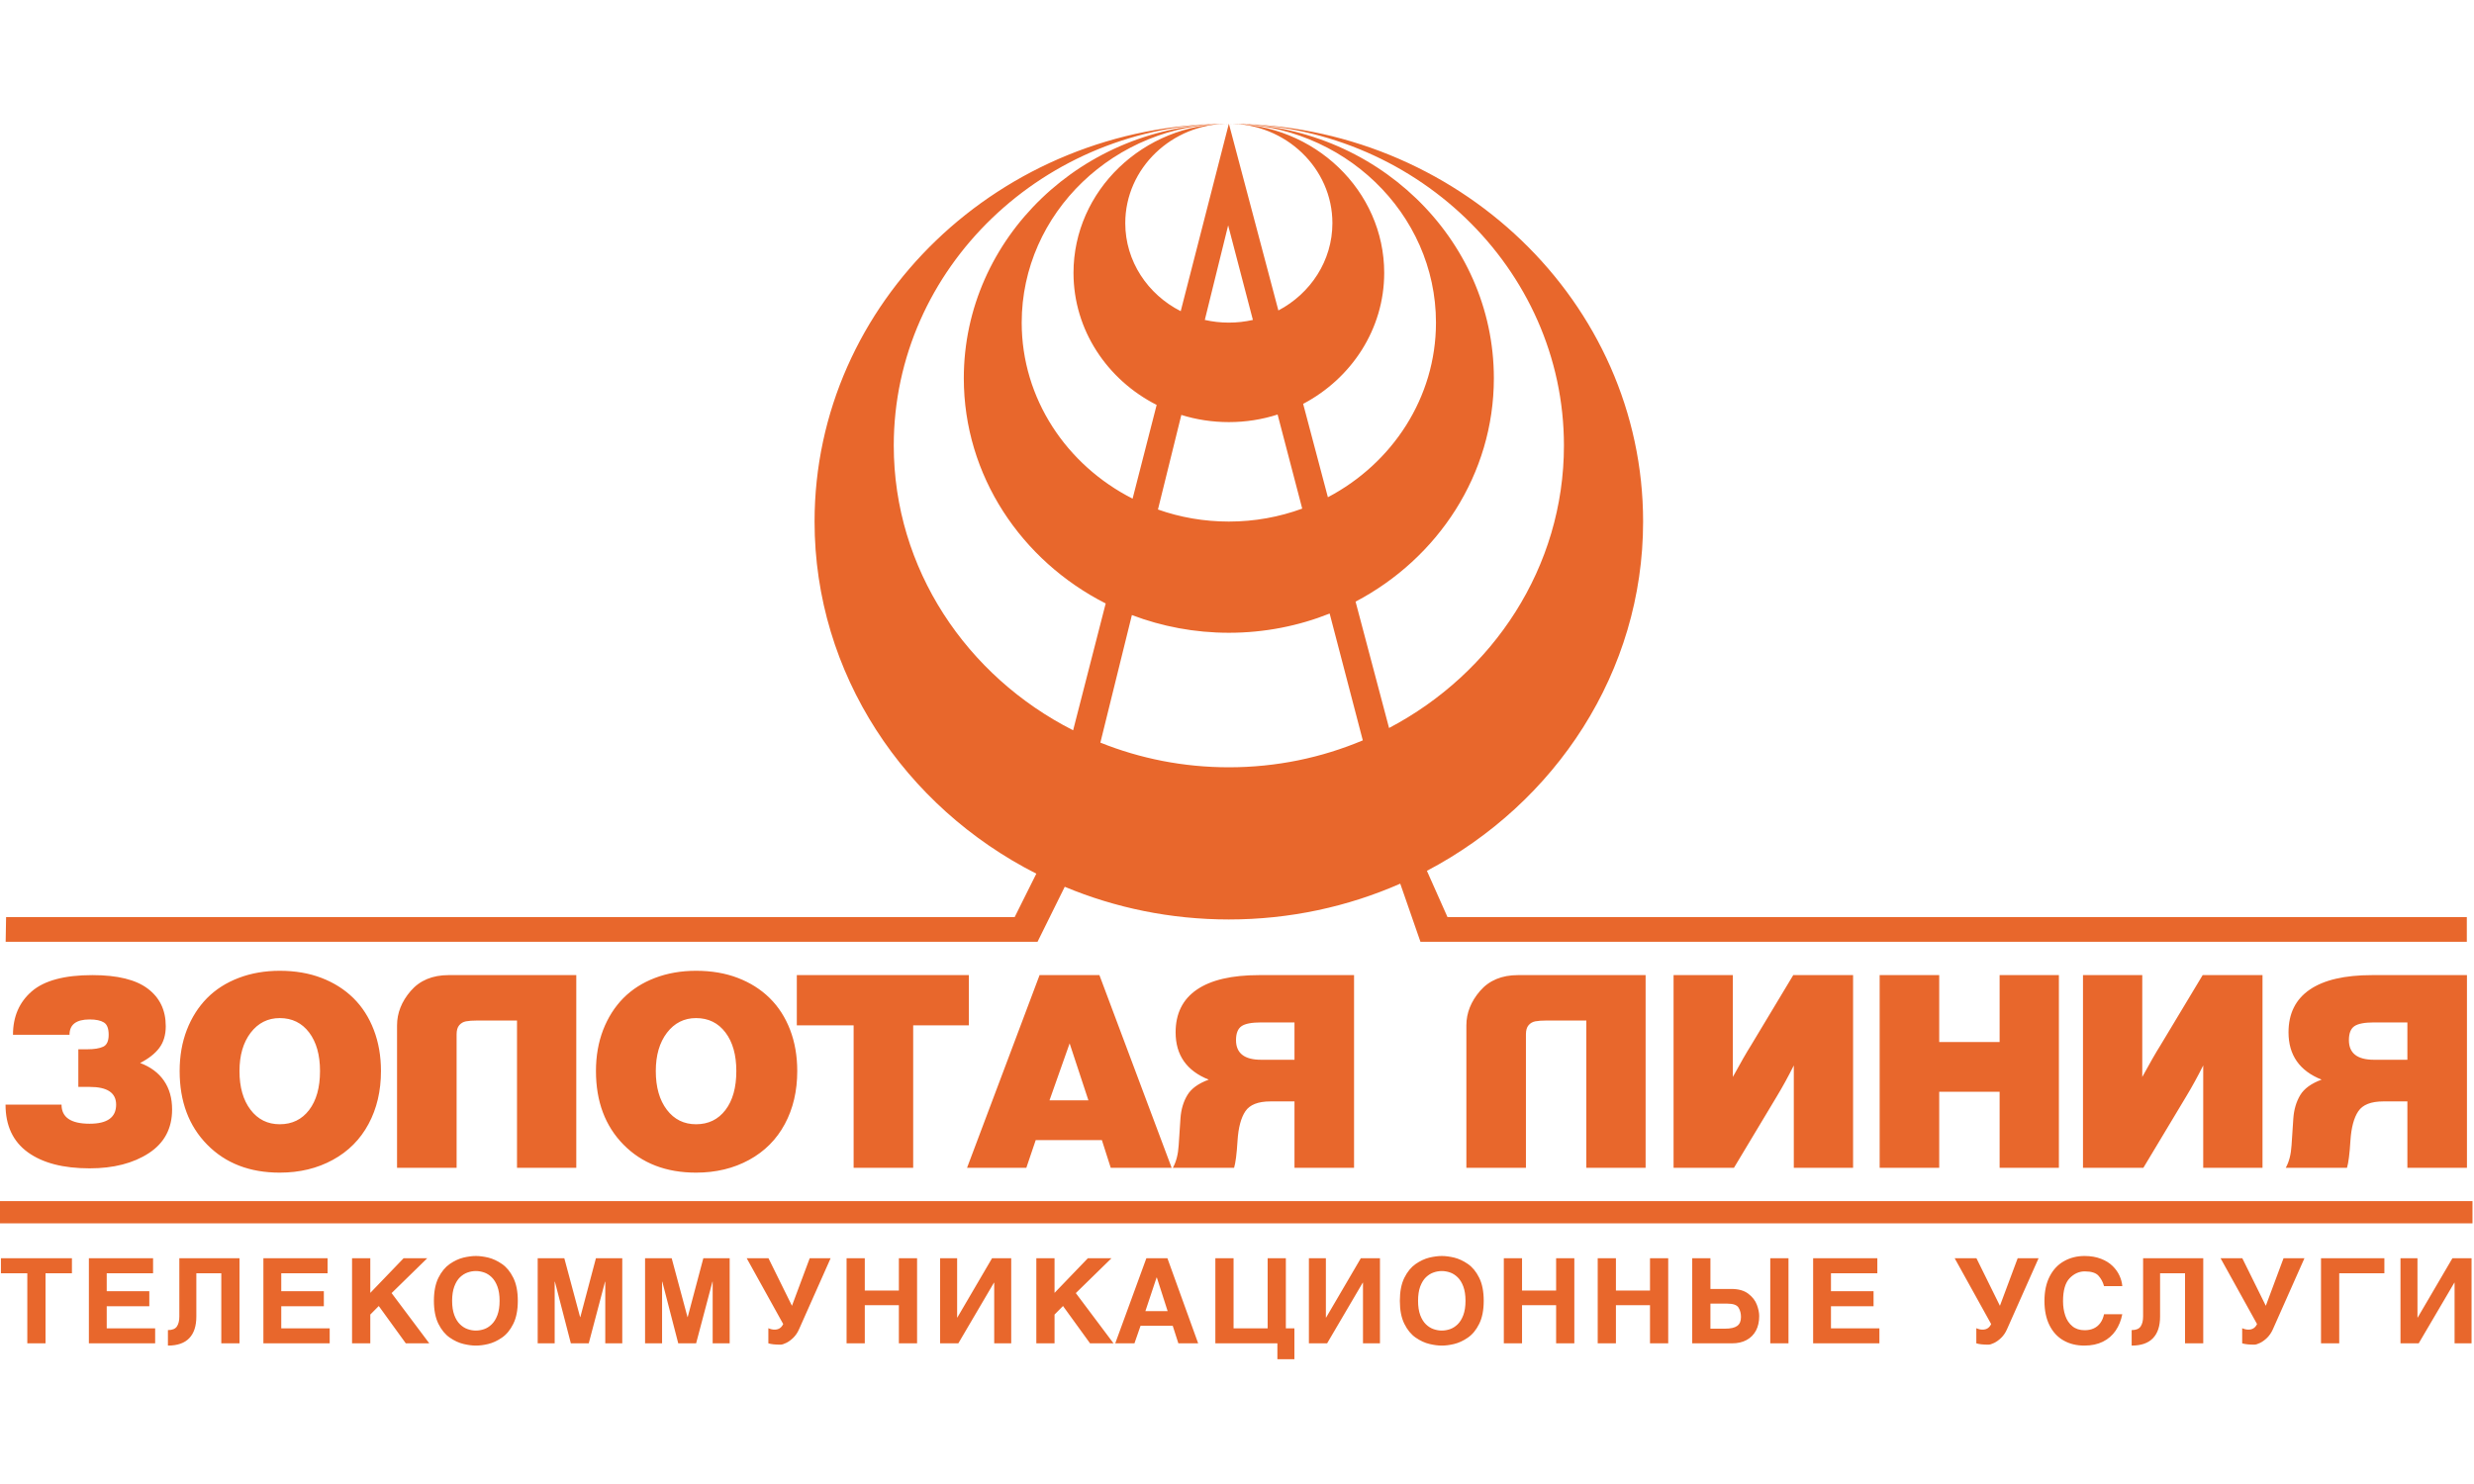
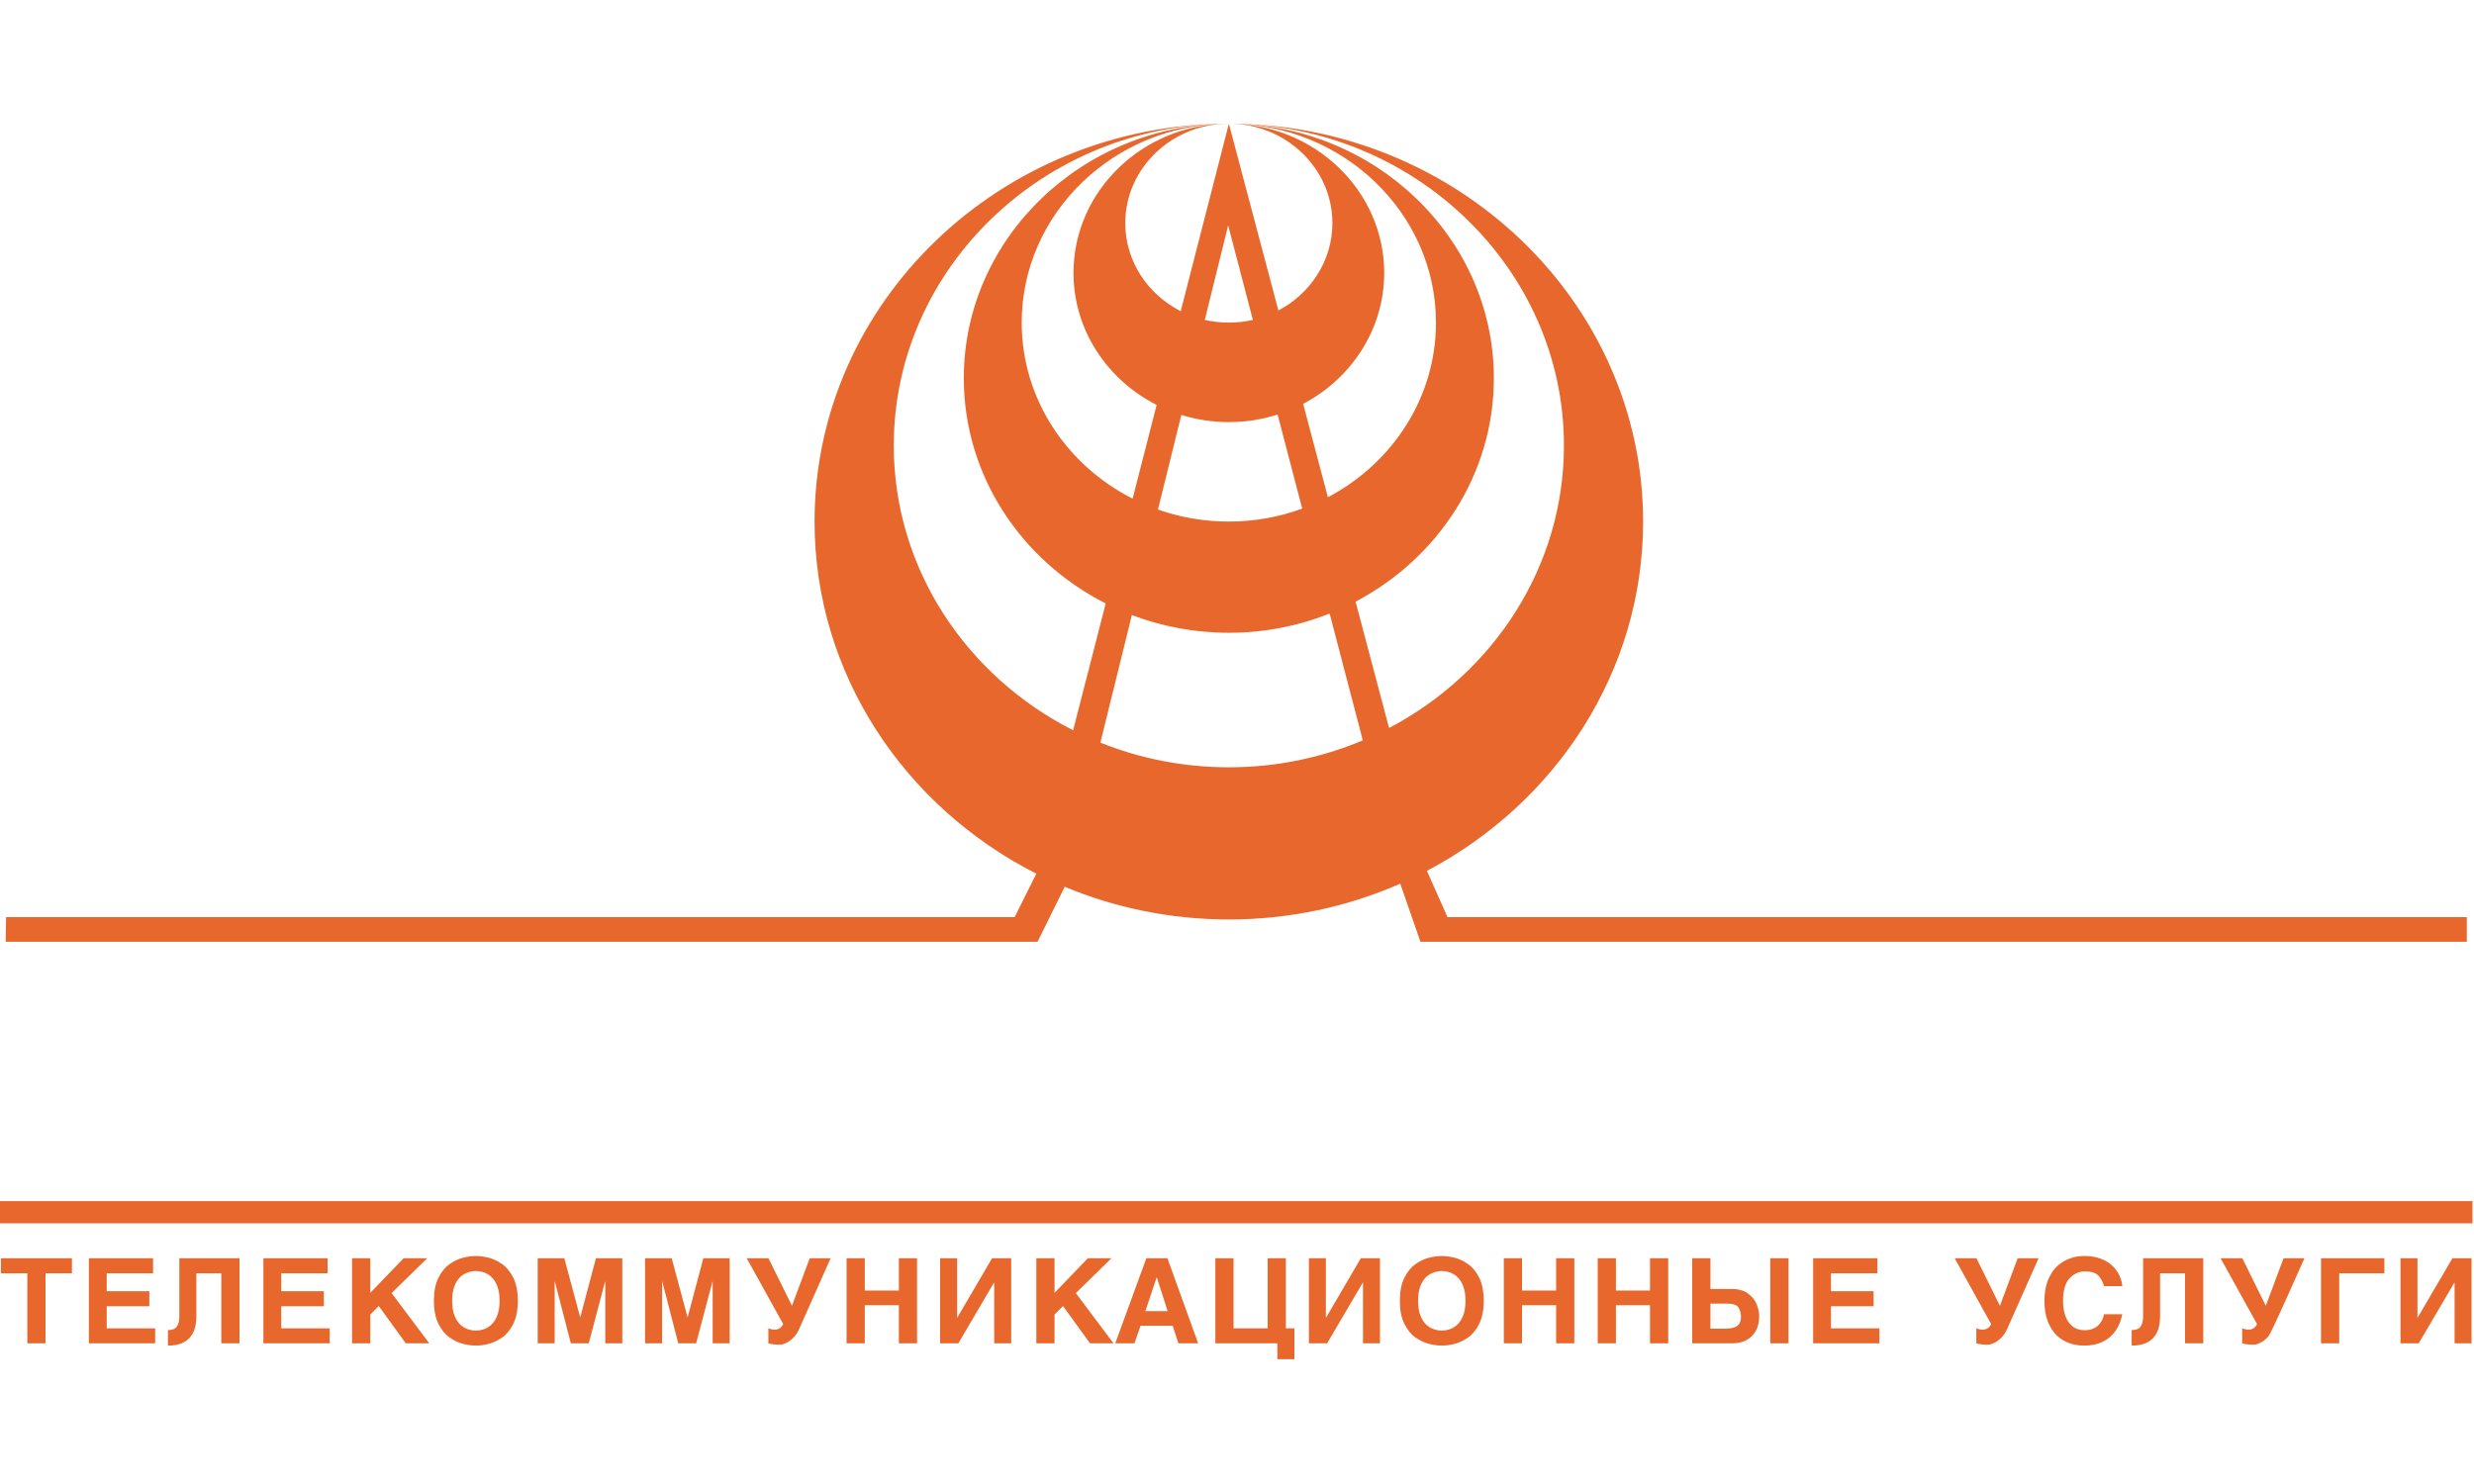
<svg xmlns="http://www.w3.org/2000/svg" width="80" height="48" viewBox="0 0 80 48" fill="none">
-   <path fill-rule="evenodd" clip-rule="evenodd" d="M1.472 43.45H0.883V41.185H0.03V40.698H2.326V41.185H1.472V43.45ZM4.95 41.185H3.451V41.764H4.828V42.251H3.451V42.965H5.017V43.45H2.874V40.698H4.95V41.185ZM6.349 41.185V42.58C6.349 42.89 6.273 43.124 6.119 43.284C5.966 43.444 5.736 43.523 5.43 43.523V43.022C5.571 43.022 5.668 42.982 5.721 42.903C5.773 42.825 5.799 42.717 5.799 42.581V40.698H7.745V43.45H7.156V41.185H6.349ZM10.593 41.185H9.095V41.764H10.472V42.251H9.095V42.965H10.661V43.45H8.517V40.698H10.593V41.185ZM11.974 43.45H11.384V40.698H11.974V41.818L13.051 40.698H13.815L12.663 41.825L13.881 43.45H13.122L12.248 42.243L11.974 42.519V43.45ZM15.388 40.625C15.513 40.625 15.648 40.644 15.793 40.678C15.938 40.714 16.084 40.782 16.23 40.882C16.377 40.983 16.5 41.131 16.597 41.328C16.695 41.524 16.744 41.774 16.744 42.075C16.744 42.375 16.695 42.625 16.597 42.821C16.5 43.018 16.376 43.167 16.229 43.267C16.082 43.368 15.935 43.436 15.789 43.471C15.643 43.507 15.509 43.523 15.388 43.523C15.267 43.523 15.133 43.506 14.986 43.47C14.84 43.436 14.692 43.367 14.545 43.266C14.398 43.165 14.275 43.016 14.177 42.82C14.08 42.624 14.031 42.375 14.031 42.075C14.031 41.774 14.08 41.525 14.177 41.329C14.275 41.133 14.398 40.984 14.544 40.883C14.69 40.782 14.837 40.714 14.982 40.678C15.129 40.644 15.263 40.625 15.388 40.625ZM15.387 43.037C15.476 43.037 15.563 43.022 15.652 42.992C15.74 42.962 15.823 42.91 15.898 42.837C15.975 42.763 16.037 42.663 16.084 42.538C16.131 42.411 16.155 42.257 16.155 42.075C16.155 41.892 16.131 41.738 16.084 41.611C16.037 41.485 15.975 41.385 15.899 41.312C15.823 41.239 15.741 41.187 15.652 41.157C15.563 41.127 15.476 41.112 15.387 41.112C15.299 41.112 15.211 41.127 15.122 41.158C15.034 41.188 14.952 41.24 14.875 41.312C14.799 41.385 14.738 41.485 14.691 41.611C14.644 41.738 14.62 41.892 14.62 42.075C14.62 42.257 14.644 42.411 14.691 42.538C14.738 42.663 14.8 42.763 14.876 42.836C14.952 42.909 15.034 42.961 15.123 42.991C15.211 43.022 15.299 43.037 15.387 43.037ZM20.122 43.45H19.572V41.458H19.564L19.038 43.45H18.459L17.944 41.458H17.936V43.45H17.387V40.698H18.248L18.758 42.6H18.766L19.27 40.698H20.122V43.45ZM23.595 43.45H23.045V41.458H23.037L22.51 43.45H21.932L21.417 41.458H21.409V43.45H20.859V40.698H21.72L22.231 42.6H22.238L22.743 40.698H23.595V43.45ZM25.235 43.493C25.068 43.493 24.938 43.479 24.846 43.45V42.961C24.915 42.991 24.981 43.007 25.047 43.007C25.169 43.007 25.258 42.954 25.314 42.849L25.326 42.826L24.146 40.698H24.85L25.609 42.236L26.183 40.698H26.859L25.84 42.99C25.793 43.099 25.731 43.191 25.655 43.267C25.578 43.342 25.502 43.398 25.424 43.436C25.347 43.474 25.285 43.493 25.235 43.493ZM27.964 42.216V43.45H27.375V40.698H27.964V41.742H29.066V40.698H29.655V43.45H29.066V42.216H27.964ZM30.95 42.615H30.957L32.079 40.698H32.699V43.45H32.149V41.488H32.141L30.989 43.45H30.4V40.698H30.95V42.615ZM34.1 43.45H33.511V40.698H34.1V41.818L35.177 40.698H35.941L34.788 41.825L36.007 43.45H35.248L34.374 42.243L34.1 42.519V43.45ZM36.684 43.45H36.063L37.069 40.698H37.75L38.744 43.45H38.104L37.922 42.883H36.881L36.684 43.45ZM37.038 42.408H37.757L37.408 41.32H37.4L37.038 42.408ZM41.306 43.45H39.3V40.698H39.889V42.965H40.991V40.698H41.58V42.965H41.856V43.964H41.306V43.45ZM42.874 42.615H42.882L44.004 40.698H44.623V43.45H44.074V41.488H44.066L42.914 43.45H42.325V40.698H42.874V42.615ZM46.622 40.625C46.747 40.625 46.882 40.644 47.027 40.678C47.172 40.714 47.318 40.782 47.464 40.882C47.611 40.983 47.734 41.131 47.831 41.328C47.929 41.524 47.978 41.774 47.978 42.075C47.978 42.375 47.929 42.625 47.831 42.821C47.734 43.018 47.61 43.167 47.463 43.267C47.316 43.368 47.169 43.436 47.023 43.471C46.877 43.507 46.743 43.523 46.622 43.523C46.501 43.523 46.367 43.506 46.221 43.47C46.074 43.436 45.927 43.367 45.779 43.266C45.632 43.165 45.509 43.016 45.412 42.82C45.314 42.624 45.266 42.375 45.266 42.075C45.266 41.774 45.314 41.525 45.412 41.329C45.509 41.133 45.632 40.984 45.778 40.883C45.925 40.782 46.071 40.714 46.217 40.678C46.363 40.644 46.498 40.625 46.622 40.625ZM46.621 43.037C46.71 43.037 46.798 43.022 46.886 42.992C46.974 42.962 47.057 42.91 47.133 42.837C47.209 42.763 47.271 42.663 47.318 42.538C47.365 42.411 47.389 42.257 47.389 42.075C47.389 41.892 47.365 41.738 47.318 41.611C47.271 41.485 47.209 41.385 47.133 41.312C47.057 41.239 46.975 41.187 46.886 41.157C46.798 41.127 46.71 41.112 46.621 41.112C46.534 41.112 46.445 41.127 46.357 41.158C46.268 41.188 46.186 41.24 46.11 41.312C46.034 41.385 45.973 41.485 45.925 41.611C45.878 41.738 45.855 41.892 45.855 42.075C45.855 42.257 45.878 42.411 45.925 42.538C45.973 42.663 46.034 42.763 46.11 42.836C46.186 42.909 46.269 42.961 46.357 42.991C46.446 43.022 46.534 43.037 46.621 43.037ZM49.217 42.216V43.45H48.628V40.698H49.217V41.742H50.319V40.698H50.908V43.45H50.319V42.216H49.217ZM52.253 42.216V43.45H51.664V40.698H52.253V41.742H53.355V40.698H53.944V43.45H53.355V42.216H52.253ZM55.309 41.691H55.985C56.216 41.691 56.398 41.742 56.533 41.845C56.667 41.948 56.76 42.066 56.81 42.201C56.861 42.336 56.886 42.459 56.886 42.569C56.886 42.747 56.852 42.903 56.782 43.037C56.711 43.169 56.61 43.272 56.478 43.343C56.346 43.415 56.19 43.45 56.01 43.45H54.72V40.698H55.309V41.691ZM57.833 43.45H57.244V40.698H57.833V43.45ZM55.309 42.166V42.976H55.777C55.961 42.976 56.093 42.946 56.174 42.887C56.257 42.827 56.297 42.73 56.297 42.597C56.297 42.484 56.271 42.384 56.219 42.297C56.166 42.209 56.045 42.166 55.856 42.166H55.309ZM60.706 41.185H59.207V41.764H60.584V42.251H59.207V42.965H60.773V43.45H58.63V40.698H60.706V41.185ZM64.296 43.493C64.129 43.493 63.999 43.479 63.907 43.45V42.961C63.976 42.991 64.042 43.007 64.108 43.007C64.23 43.007 64.319 42.954 64.375 42.849L64.386 42.826L63.207 40.698H63.911L64.67 42.236L65.244 40.698H65.92L64.901 42.99C64.854 43.099 64.792 43.191 64.716 43.267C64.639 43.342 64.562 43.398 64.485 43.436C64.408 43.474 64.345 43.493 64.296 43.493ZM68.037 41.599C68 41.466 67.939 41.353 67.855 41.261C67.771 41.169 67.624 41.123 67.412 41.123C67.23 41.123 67.067 41.197 66.925 41.343C66.783 41.49 66.711 41.738 66.711 42.086C66.711 42.259 66.736 42.417 66.785 42.559C66.834 42.701 66.911 42.814 67.016 42.899C67.12 42.984 67.252 43.026 67.412 43.026C67.521 43.026 67.618 43.006 67.704 42.967C67.79 42.927 67.861 42.869 67.917 42.791C67.975 42.712 68.014 42.617 68.037 42.508H68.627C68.587 42.711 68.515 42.889 68.411 43.041C68.307 43.194 68.17 43.312 68 43.397C67.829 43.481 67.63 43.523 67.401 43.523C67.148 43.523 66.923 43.469 66.729 43.358C66.534 43.248 66.382 43.084 66.273 42.866C66.164 42.648 66.11 42.386 66.11 42.079C66.11 41.768 66.166 41.504 66.28 41.284C66.392 41.065 66.547 40.901 66.745 40.791C66.941 40.68 67.162 40.625 67.409 40.625C67.608 40.625 67.785 40.656 67.939 40.716C68.092 40.775 68.217 40.853 68.316 40.951C68.413 41.047 68.488 41.152 68.538 41.265C68.589 41.378 68.619 41.489 68.627 41.599H68.037ZM69.849 41.185V42.58C69.849 42.89 69.773 43.124 69.619 43.284C69.466 43.444 69.237 43.523 68.93 43.523V43.022C69.071 43.022 69.168 42.982 69.221 42.903C69.273 42.825 69.3 42.717 69.3 42.581V40.698H71.245V43.45H70.656V41.185H69.849ZM72.894 43.493C72.727 43.493 72.596 43.479 72.504 43.45V42.961C72.573 42.991 72.64 43.007 72.705 43.007C72.828 43.007 72.917 42.954 72.973 42.849L72.984 42.826L71.805 40.698H72.508L73.268 42.236L73.841 40.698H74.517L73.499 42.99C73.451 43.099 73.389 43.191 73.314 43.267C73.237 43.342 73.16 43.398 73.083 43.436C73.005 43.474 72.943 43.493 72.894 43.493ZM75.642 43.45H75.053V40.698H77.102V41.185H75.642V43.45ZM78.172 42.615H78.18L79.302 40.698H79.921V43.45H79.372V41.488H79.364L78.212 43.45H77.623V40.698H78.172V42.615ZM0 38.851H79.951V39.568H0V38.851ZM39.737 4L38.18 10.065C37.115 9.525 36.387 8.451 36.387 7.217C36.387 5.444 37.891 4 39.736 4C39.736 4 39.736 4 39.737 4ZM0.197 29.664H32.81L33.511 28.259C29.253 26.099 26.34 21.801 26.34 16.87C26.34 9.781 32.357 4 39.737 4C45.705 4 50.572 8.676 50.572 14.41C50.572 18.343 48.282 21.777 44.917 23.547L43.834 19.46C46.495 18.061 48.306 15.344 48.306 12.233C48.306 7.698 44.458 4 39.737 4C47.115 4 53.132 9.781 53.132 16.87C53.132 21.732 50.3 25.979 46.141 28.167L46.807 29.664H79.768V30.462H45.932L45.279 28.582C43.589 29.325 41.712 29.74 39.737 29.74C37.853 29.74 36.059 29.363 34.43 28.683L33.55 30.462H0.183L0.197 29.664ZM37.402 13.097L36.624 16.129C34.495 15.049 33.038 12.901 33.038 10.435C33.038 6.891 36.048 4 39.736 4C39.736 4 39.736 4 39.737 4L41.338 10.042C42.377 9.495 43.085 8.433 43.085 7.217C43.085 5.445 41.581 4 39.737 4C36.969 4 34.713 6.168 34.713 8.826C34.713 10.675 35.805 12.287 37.402 13.097ZM35.754 19.519L34.701 23.621C31.257 21.874 28.901 18.398 28.901 14.41C28.901 8.676 33.768 4 39.737 4C42.503 4 44.76 6.168 44.76 8.826C44.76 10.65 43.698 12.242 42.139 13.063L42.939 16.083C45.019 14.989 46.434 12.866 46.434 10.435C46.434 6.891 43.425 4 39.737 4C35.016 4 31.166 7.698 31.166 12.233C31.166 15.388 33.03 18.137 35.754 19.519ZM35.582 24.02L36.601 19.894C37.573 20.263 38.631 20.467 39.737 20.467C40.89 20.467 41.991 20.245 42.996 19.845L44.068 23.947C42.74 24.507 41.276 24.818 39.737 24.818C38.266 24.818 36.862 24.534 35.582 24.02ZM37.444 16.48L38.2 13.421C38.684 13.572 39.201 13.653 39.737 13.653C40.288 13.653 40.818 13.567 41.313 13.408L42.109 16.451C41.371 16.721 40.572 16.87 39.736 16.87C38.932 16.87 38.16 16.733 37.444 16.48ZM38.959 10.348L39.714 7.289L40.514 10.348C40.264 10.405 40.004 10.435 39.736 10.435C39.469 10.435 39.209 10.405 38.959 10.348Z" fill="#E8672C" />
-   <path fill-rule="evenodd" clip-rule="evenodd" d="M2.899 37.79C2.043 37.79 1.376 37.616 0.897 37.268C0.419 36.92 0.179 36.408 0.179 35.73H1.99C1.99 36.141 2.293 36.347 2.899 36.347C3.47 36.347 3.755 36.141 3.755 35.73C3.755 35.347 3.47 35.156 2.899 35.156H2.533V33.939H2.819C3.045 33.939 3.217 33.911 3.336 33.856C3.455 33.801 3.514 33.672 3.514 33.469C3.514 33.267 3.462 33.133 3.358 33.07C3.254 33.006 3.101 32.974 2.899 32.974C2.465 32.974 2.248 33.139 2.248 33.469H0.42C0.42 32.884 0.622 32.416 1.026 32.066C1.431 31.715 2.085 31.54 2.988 31.54C3.797 31.54 4.394 31.686 4.78 31.979C5.167 32.271 5.36 32.675 5.36 33.191C5.36 33.475 5.29 33.71 5.151 33.895C5.011 34.081 4.804 34.243 4.531 34.382C4.87 34.51 5.127 34.701 5.302 34.956C5.478 35.211 5.565 35.521 5.565 35.886C5.565 36.5 5.314 36.971 4.812 37.299C4.31 37.626 3.672 37.79 2.899 37.79ZM5.809 34.643C5.809 34.156 5.887 33.713 6.041 33.313C6.196 32.913 6.413 32.571 6.692 32.287C6.971 32.004 7.313 31.785 7.718 31.631C8.121 31.477 8.565 31.4 9.046 31.4C9.545 31.4 9.996 31.477 10.397 31.631C10.798 31.785 11.141 32.002 11.427 32.283C11.712 32.564 11.932 32.906 12.086 33.309C12.241 33.711 12.319 34.156 12.319 34.643C12.319 35.286 12.185 35.857 11.917 36.356C11.65 36.854 11.265 37.241 10.762 37.516C10.26 37.791 9.688 37.929 9.046 37.929C8.077 37.929 7.295 37.628 6.701 37.025C6.107 36.422 5.809 35.628 5.809 34.643ZM7.744 34.643C7.744 35.164 7.863 35.582 8.101 35.895C8.339 36.208 8.654 36.364 9.046 36.364C9.444 36.364 9.761 36.21 9.996 35.903C10.23 35.596 10.348 35.176 10.348 34.643C10.348 34.121 10.23 33.705 9.996 33.395C9.761 33.086 9.444 32.93 9.046 32.93C8.66 32.93 8.346 33.089 8.105 33.404C7.865 33.72 7.744 34.133 7.744 34.643ZM18.635 31.54V37.772H16.718V33.009H15.425C15.276 33.009 15.157 33.018 15.068 33.035C14.979 33.052 14.906 33.094 14.85 33.161C14.793 33.227 14.765 33.325 14.765 33.452V37.772H12.839V33.165C12.839 32.765 12.986 32.394 13.28 32.053C13.575 31.711 13.983 31.54 14.507 31.54H18.635ZM19.271 34.643C19.271 34.156 19.349 33.713 19.503 33.313C19.658 32.913 19.875 32.571 20.154 32.287C20.434 32.004 20.775 31.785 21.18 31.631C21.584 31.477 22.026 31.4 22.508 31.4C23.008 31.4 23.458 31.477 23.859 31.631C24.26 31.785 24.604 32.002 24.889 32.283C25.174 32.564 25.394 32.906 25.549 33.309C25.703 33.711 25.78 34.156 25.78 34.643C25.78 35.286 25.647 35.857 25.379 36.356C25.112 36.854 24.727 37.241 24.225 37.516C23.722 37.791 23.15 37.929 22.508 37.929C21.539 37.929 20.758 37.628 20.163 37.025C19.569 36.422 19.271 35.628 19.271 34.643ZM21.206 34.643C21.206 35.164 21.325 35.582 21.563 35.895C21.801 36.208 22.116 36.364 22.508 36.364C22.907 36.364 23.223 36.21 23.458 35.903C23.693 35.596 23.81 35.176 23.81 34.643C23.81 34.121 23.693 33.705 23.458 33.395C23.223 33.086 22.907 32.93 22.508 32.93C22.122 32.93 21.808 33.089 21.567 33.404C21.326 33.72 21.206 34.133 21.206 34.643ZM29.529 33.165V37.772H27.603V33.165H25.766V31.54H31.33V33.165H29.529ZM33.491 36.877L33.188 37.772H31.271L33.616 31.54H35.551L37.887 37.772H35.917L35.631 36.877H33.491ZM33.937 35.59H35.195L34.588 33.748L33.937 35.59ZM41.859 35.625H41.083C40.684 35.625 40.414 35.731 40.271 35.943C40.129 36.154 40.044 36.473 40.017 36.899C39.991 37.325 39.953 37.616 39.906 37.772H37.926C38.033 37.581 38.096 37.339 38.114 37.046C38.131 36.754 38.151 36.463 38.172 36.173C38.192 35.883 38.267 35.633 38.395 35.421C38.522 35.209 38.752 35.043 39.086 34.921C38.372 34.637 38.015 34.127 38.015 33.391C38.015 32.783 38.244 32.322 38.702 32.009C39.16 31.696 39.832 31.54 40.717 31.54H43.785V37.772H41.859V35.625ZM41.859 33.07H40.78C40.476 33.07 40.265 33.11 40.147 33.191C40.028 33.273 39.968 33.423 39.968 33.643C39.968 34.066 40.239 34.278 40.78 34.278H41.859V33.07ZM53.213 31.54V37.772H51.296V33.009H50.003C49.854 33.009 49.736 33.018 49.646 33.035C49.557 33.052 49.484 33.094 49.428 33.161C49.371 33.227 49.343 33.325 49.343 33.452V37.772H47.417V33.165C47.417 32.765 47.565 32.394 47.858 32.053C48.153 31.711 48.561 31.54 49.085 31.54H53.213ZM54.117 31.54H56.034V34.834C56.284 34.376 56.48 34.035 56.623 33.809L57.987 31.54H59.922V37.772H58.005V34.461C57.832 34.808 57.648 35.144 57.452 35.469L56.07 37.772H54.117V31.54ZM66.577 31.54V37.772H64.66V35.312H62.707V37.772H60.781V31.54H62.707V33.704H64.66V31.54H66.577ZM67.356 31.54H69.273V34.834C69.523 34.376 69.719 34.035 69.862 33.809L71.226 31.54H73.161V37.772H71.244V34.461C71.071 34.808 70.887 35.144 70.691 35.469L69.309 37.772H67.356V31.54ZM77.846 35.625H77.07C76.672 35.625 76.401 35.731 76.259 35.943C76.116 36.154 76.031 36.473 76.004 36.899C75.978 37.325 75.94 37.616 75.893 37.772H73.913C74.02 37.581 74.082 37.339 74.1 37.046C74.118 36.754 74.138 36.463 74.158 36.173C74.179 35.883 74.254 35.633 74.381 35.421C74.509 35.209 74.74 35.043 75.072 34.921C74.359 34.637 74.002 34.127 74.002 33.391C74.002 32.783 74.231 32.322 74.689 32.009C75.146 31.696 75.818 31.54 76.704 31.54H79.772V37.772H77.846V35.625ZM77.846 33.07H76.767C76.464 33.07 76.252 33.11 76.133 33.191C76.014 33.273 75.955 33.423 75.955 33.643C75.955 34.066 76.225 34.278 76.767 34.278H77.846V33.07Z" fill="#E8672C" />
+   <path fill-rule="evenodd" clip-rule="evenodd" d="M1.472 43.45H0.883V41.185H0.03V40.698H2.326V41.185H1.472V43.45ZM4.95 41.185H3.451V41.764H4.828V42.251H3.451V42.965H5.017V43.45H2.874V40.698H4.95V41.185ZM6.349 41.185V42.58C6.349 42.89 6.273 43.124 6.119 43.284C5.966 43.444 5.736 43.523 5.43 43.523V43.022C5.571 43.022 5.668 42.982 5.721 42.903C5.773 42.825 5.799 42.717 5.799 42.581V40.698H7.745V43.45H7.156V41.185H6.349ZM10.593 41.185H9.095V41.764H10.472V42.251H9.095V42.965H10.661V43.45H8.517V40.698H10.593V41.185ZM11.974 43.45H11.384V40.698H11.974V41.818L13.051 40.698H13.815L12.663 41.825L13.881 43.45H13.122L12.248 42.243L11.974 42.519V43.45ZM15.388 40.625C15.513 40.625 15.648 40.644 15.793 40.678C15.938 40.714 16.084 40.782 16.23 40.882C16.377 40.983 16.5 41.131 16.597 41.328C16.695 41.524 16.744 41.774 16.744 42.075C16.744 42.375 16.695 42.625 16.597 42.821C16.5 43.018 16.376 43.167 16.229 43.267C16.082 43.368 15.935 43.436 15.789 43.471C15.643 43.507 15.509 43.523 15.388 43.523C15.267 43.523 15.133 43.506 14.986 43.47C14.84 43.436 14.692 43.367 14.545 43.266C14.398 43.165 14.275 43.016 14.177 42.82C14.08 42.624 14.031 42.375 14.031 42.075C14.031 41.774 14.08 41.525 14.177 41.329C14.275 41.133 14.398 40.984 14.544 40.883C14.69 40.782 14.837 40.714 14.982 40.678C15.129 40.644 15.263 40.625 15.388 40.625ZM15.387 43.037C15.476 43.037 15.563 43.022 15.652 42.992C15.74 42.962 15.823 42.91 15.898 42.837C15.975 42.763 16.037 42.663 16.084 42.538C16.131 42.411 16.155 42.257 16.155 42.075C16.155 41.892 16.131 41.738 16.084 41.611C16.037 41.485 15.975 41.385 15.899 41.312C15.823 41.239 15.741 41.187 15.652 41.157C15.563 41.127 15.476 41.112 15.387 41.112C15.299 41.112 15.211 41.127 15.122 41.158C15.034 41.188 14.952 41.24 14.875 41.312C14.799 41.385 14.738 41.485 14.691 41.611C14.644 41.738 14.62 41.892 14.62 42.075C14.62 42.257 14.644 42.411 14.691 42.538C14.738 42.663 14.8 42.763 14.876 42.836C14.952 42.909 15.034 42.961 15.123 42.991C15.211 43.022 15.299 43.037 15.387 43.037ZM20.122 43.45H19.572V41.458H19.564L19.038 43.45H18.459L17.944 41.458H17.936V43.45H17.387V40.698H18.248L18.758 42.6H18.766L19.27 40.698H20.122V43.45ZM23.595 43.45H23.045V41.458H23.037L22.51 43.45H21.932L21.417 41.458H21.409V43.45H20.859V40.698H21.72L22.231 42.6H22.238L22.743 40.698H23.595V43.45ZM25.235 43.493C25.068 43.493 24.938 43.479 24.846 43.45V42.961C24.915 42.991 24.981 43.007 25.047 43.007C25.169 43.007 25.258 42.954 25.314 42.849L25.326 42.826L24.146 40.698H24.85L25.609 42.236L26.183 40.698H26.859L25.84 42.99C25.793 43.099 25.731 43.191 25.655 43.267C25.578 43.342 25.502 43.398 25.424 43.436C25.347 43.474 25.285 43.493 25.235 43.493ZM27.964 42.216V43.45H27.375V40.698H27.964V41.742H29.066V40.698H29.655V43.45H29.066V42.216H27.964ZM30.95 42.615H30.957L32.079 40.698H32.699V43.45H32.149V41.488H32.141L30.989 43.45H30.4V40.698H30.95V42.615ZM34.1 43.45H33.511V40.698H34.1V41.818L35.177 40.698H35.941L34.788 41.825L36.007 43.45H35.248L34.374 42.243L34.1 42.519V43.45ZM36.684 43.45H36.063L37.069 40.698H37.75L38.744 43.45H38.104L37.922 42.883H36.881L36.684 43.45ZM37.038 42.408H37.757L37.408 41.32H37.4L37.038 42.408ZM41.306 43.45H39.3V40.698H39.889V42.965H40.991V40.698H41.58V42.965H41.856V43.964H41.306V43.45ZM42.874 42.615H42.882L44.004 40.698H44.623V43.45H44.074V41.488H44.066L42.914 43.45H42.325V40.698H42.874V42.615ZM46.622 40.625C46.747 40.625 46.882 40.644 47.027 40.678C47.172 40.714 47.318 40.782 47.464 40.882C47.611 40.983 47.734 41.131 47.831 41.328C47.929 41.524 47.978 41.774 47.978 42.075C47.978 42.375 47.929 42.625 47.831 42.821C47.734 43.018 47.61 43.167 47.463 43.267C47.316 43.368 47.169 43.436 47.023 43.471C46.877 43.507 46.743 43.523 46.622 43.523C46.501 43.523 46.367 43.506 46.221 43.47C46.074 43.436 45.927 43.367 45.779 43.266C45.632 43.165 45.509 43.016 45.412 42.82C45.314 42.624 45.266 42.375 45.266 42.075C45.266 41.774 45.314 41.525 45.412 41.329C45.509 41.133 45.632 40.984 45.778 40.883C45.925 40.782 46.071 40.714 46.217 40.678C46.363 40.644 46.498 40.625 46.622 40.625ZM46.621 43.037C46.71 43.037 46.798 43.022 46.886 42.992C46.974 42.962 47.057 42.91 47.133 42.837C47.209 42.763 47.271 42.663 47.318 42.538C47.365 42.411 47.389 42.257 47.389 42.075C47.389 41.892 47.365 41.738 47.318 41.611C47.271 41.485 47.209 41.385 47.133 41.312C47.057 41.239 46.975 41.187 46.886 41.157C46.798 41.127 46.71 41.112 46.621 41.112C46.534 41.112 46.445 41.127 46.357 41.158C46.268 41.188 46.186 41.24 46.11 41.312C46.034 41.385 45.973 41.485 45.925 41.611C45.878 41.738 45.855 41.892 45.855 42.075C45.855 42.257 45.878 42.411 45.925 42.538C45.973 42.663 46.034 42.763 46.11 42.836C46.186 42.909 46.269 42.961 46.357 42.991C46.446 43.022 46.534 43.037 46.621 43.037ZM49.217 42.216V43.45H48.628V40.698H49.217V41.742H50.319V40.698H50.908V43.45H50.319V42.216H49.217ZM52.253 42.216V43.45H51.664V40.698H52.253V41.742H53.355V40.698H53.944V43.45H53.355V42.216H52.253ZM55.309 41.691H55.985C56.216 41.691 56.398 41.742 56.533 41.845C56.667 41.948 56.76 42.066 56.81 42.201C56.861 42.336 56.886 42.459 56.886 42.569C56.886 42.747 56.852 42.903 56.782 43.037C56.711 43.169 56.61 43.272 56.478 43.343C56.346 43.415 56.19 43.45 56.01 43.45H54.72V40.698H55.309V41.691ZM57.833 43.45H57.244V40.698H57.833V43.45ZM55.309 42.166V42.976H55.777C55.961 42.976 56.093 42.946 56.174 42.887C56.257 42.827 56.297 42.73 56.297 42.597C56.297 42.484 56.271 42.384 56.219 42.297C56.166 42.209 56.045 42.166 55.856 42.166H55.309ZM60.706 41.185H59.207V41.764H60.584V42.251H59.207V42.965H60.773V43.45H58.63V40.698H60.706V41.185ZM64.296 43.493C64.129 43.493 63.999 43.479 63.907 43.45V42.961C63.976 42.991 64.042 43.007 64.108 43.007C64.23 43.007 64.319 42.954 64.375 42.849L64.386 42.826L63.207 40.698H63.911L64.67 42.236L65.244 40.698H65.92L64.901 42.99C64.854 43.099 64.792 43.191 64.716 43.267C64.639 43.342 64.562 43.398 64.485 43.436C64.408 43.474 64.345 43.493 64.296 43.493ZM68.037 41.599C68 41.466 67.939 41.353 67.855 41.261C67.771 41.169 67.624 41.123 67.412 41.123C67.23 41.123 67.067 41.197 66.925 41.343C66.783 41.49 66.711 41.738 66.711 42.086C66.711 42.259 66.736 42.417 66.785 42.559C66.834 42.701 66.911 42.814 67.016 42.899C67.12 42.984 67.252 43.026 67.412 43.026C67.521 43.026 67.618 43.006 67.704 42.967C67.79 42.927 67.861 42.869 67.917 42.791C67.975 42.712 68.014 42.617 68.037 42.508H68.627C68.587 42.711 68.515 42.889 68.411 43.041C68.307 43.194 68.17 43.312 68 43.397C67.829 43.481 67.63 43.523 67.401 43.523C67.148 43.523 66.923 43.469 66.729 43.358C66.534 43.248 66.382 43.084 66.273 42.866C66.164 42.648 66.11 42.386 66.11 42.079C66.11 41.768 66.166 41.504 66.28 41.284C66.392 41.065 66.547 40.901 66.745 40.791C66.941 40.68 67.162 40.625 67.409 40.625C67.608 40.625 67.785 40.656 67.939 40.716C68.092 40.775 68.217 40.853 68.316 40.951C68.413 41.047 68.488 41.152 68.538 41.265C68.589 41.378 68.619 41.489 68.627 41.599H68.037ZM69.849 41.185V42.58C69.849 42.89 69.773 43.124 69.619 43.284C69.466 43.444 69.237 43.523 68.93 43.523V43.022C69.071 43.022 69.168 42.982 69.221 42.903C69.273 42.825 69.3 42.717 69.3 42.581V40.698H71.245V43.45H70.656V41.185H69.849ZM72.894 43.493C72.727 43.493 72.596 43.479 72.504 43.45V42.961C72.573 42.991 72.64 43.007 72.705 43.007C72.828 43.007 72.917 42.954 72.973 42.849L72.984 42.826L71.805 40.698H72.508L73.268 42.236L73.841 40.698H74.517C73.451 43.099 73.389 43.191 73.314 43.267C73.237 43.342 73.16 43.398 73.083 43.436C73.005 43.474 72.943 43.493 72.894 43.493ZM75.642 43.45H75.053V40.698H77.102V41.185H75.642V43.45ZM78.172 42.615H78.18L79.302 40.698H79.921V43.45H79.372V41.488H79.364L78.212 43.45H77.623V40.698H78.172V42.615ZM0 38.851H79.951V39.568H0V38.851ZM39.737 4L38.18 10.065C37.115 9.525 36.387 8.451 36.387 7.217C36.387 5.444 37.891 4 39.736 4C39.736 4 39.736 4 39.737 4ZM0.197 29.664H32.81L33.511 28.259C29.253 26.099 26.34 21.801 26.34 16.87C26.34 9.781 32.357 4 39.737 4C45.705 4 50.572 8.676 50.572 14.41C50.572 18.343 48.282 21.777 44.917 23.547L43.834 19.46C46.495 18.061 48.306 15.344 48.306 12.233C48.306 7.698 44.458 4 39.737 4C47.115 4 53.132 9.781 53.132 16.87C53.132 21.732 50.3 25.979 46.141 28.167L46.807 29.664H79.768V30.462H45.932L45.279 28.582C43.589 29.325 41.712 29.74 39.737 29.74C37.853 29.74 36.059 29.363 34.43 28.683L33.55 30.462H0.183L0.197 29.664ZM37.402 13.097L36.624 16.129C34.495 15.049 33.038 12.901 33.038 10.435C33.038 6.891 36.048 4 39.736 4C39.736 4 39.736 4 39.737 4L41.338 10.042C42.377 9.495 43.085 8.433 43.085 7.217C43.085 5.445 41.581 4 39.737 4C36.969 4 34.713 6.168 34.713 8.826C34.713 10.675 35.805 12.287 37.402 13.097ZM35.754 19.519L34.701 23.621C31.257 21.874 28.901 18.398 28.901 14.41C28.901 8.676 33.768 4 39.737 4C42.503 4 44.76 6.168 44.76 8.826C44.76 10.65 43.698 12.242 42.139 13.063L42.939 16.083C45.019 14.989 46.434 12.866 46.434 10.435C46.434 6.891 43.425 4 39.737 4C35.016 4 31.166 7.698 31.166 12.233C31.166 15.388 33.03 18.137 35.754 19.519ZM35.582 24.02L36.601 19.894C37.573 20.263 38.631 20.467 39.737 20.467C40.89 20.467 41.991 20.245 42.996 19.845L44.068 23.947C42.74 24.507 41.276 24.818 39.737 24.818C38.266 24.818 36.862 24.534 35.582 24.02ZM37.444 16.48L38.2 13.421C38.684 13.572 39.201 13.653 39.737 13.653C40.288 13.653 40.818 13.567 41.313 13.408L42.109 16.451C41.371 16.721 40.572 16.87 39.736 16.87C38.932 16.87 38.16 16.733 37.444 16.48ZM38.959 10.348L39.714 7.289L40.514 10.348C40.264 10.405 40.004 10.435 39.736 10.435C39.469 10.435 39.209 10.405 38.959 10.348Z" fill="#E8672C" />
</svg>